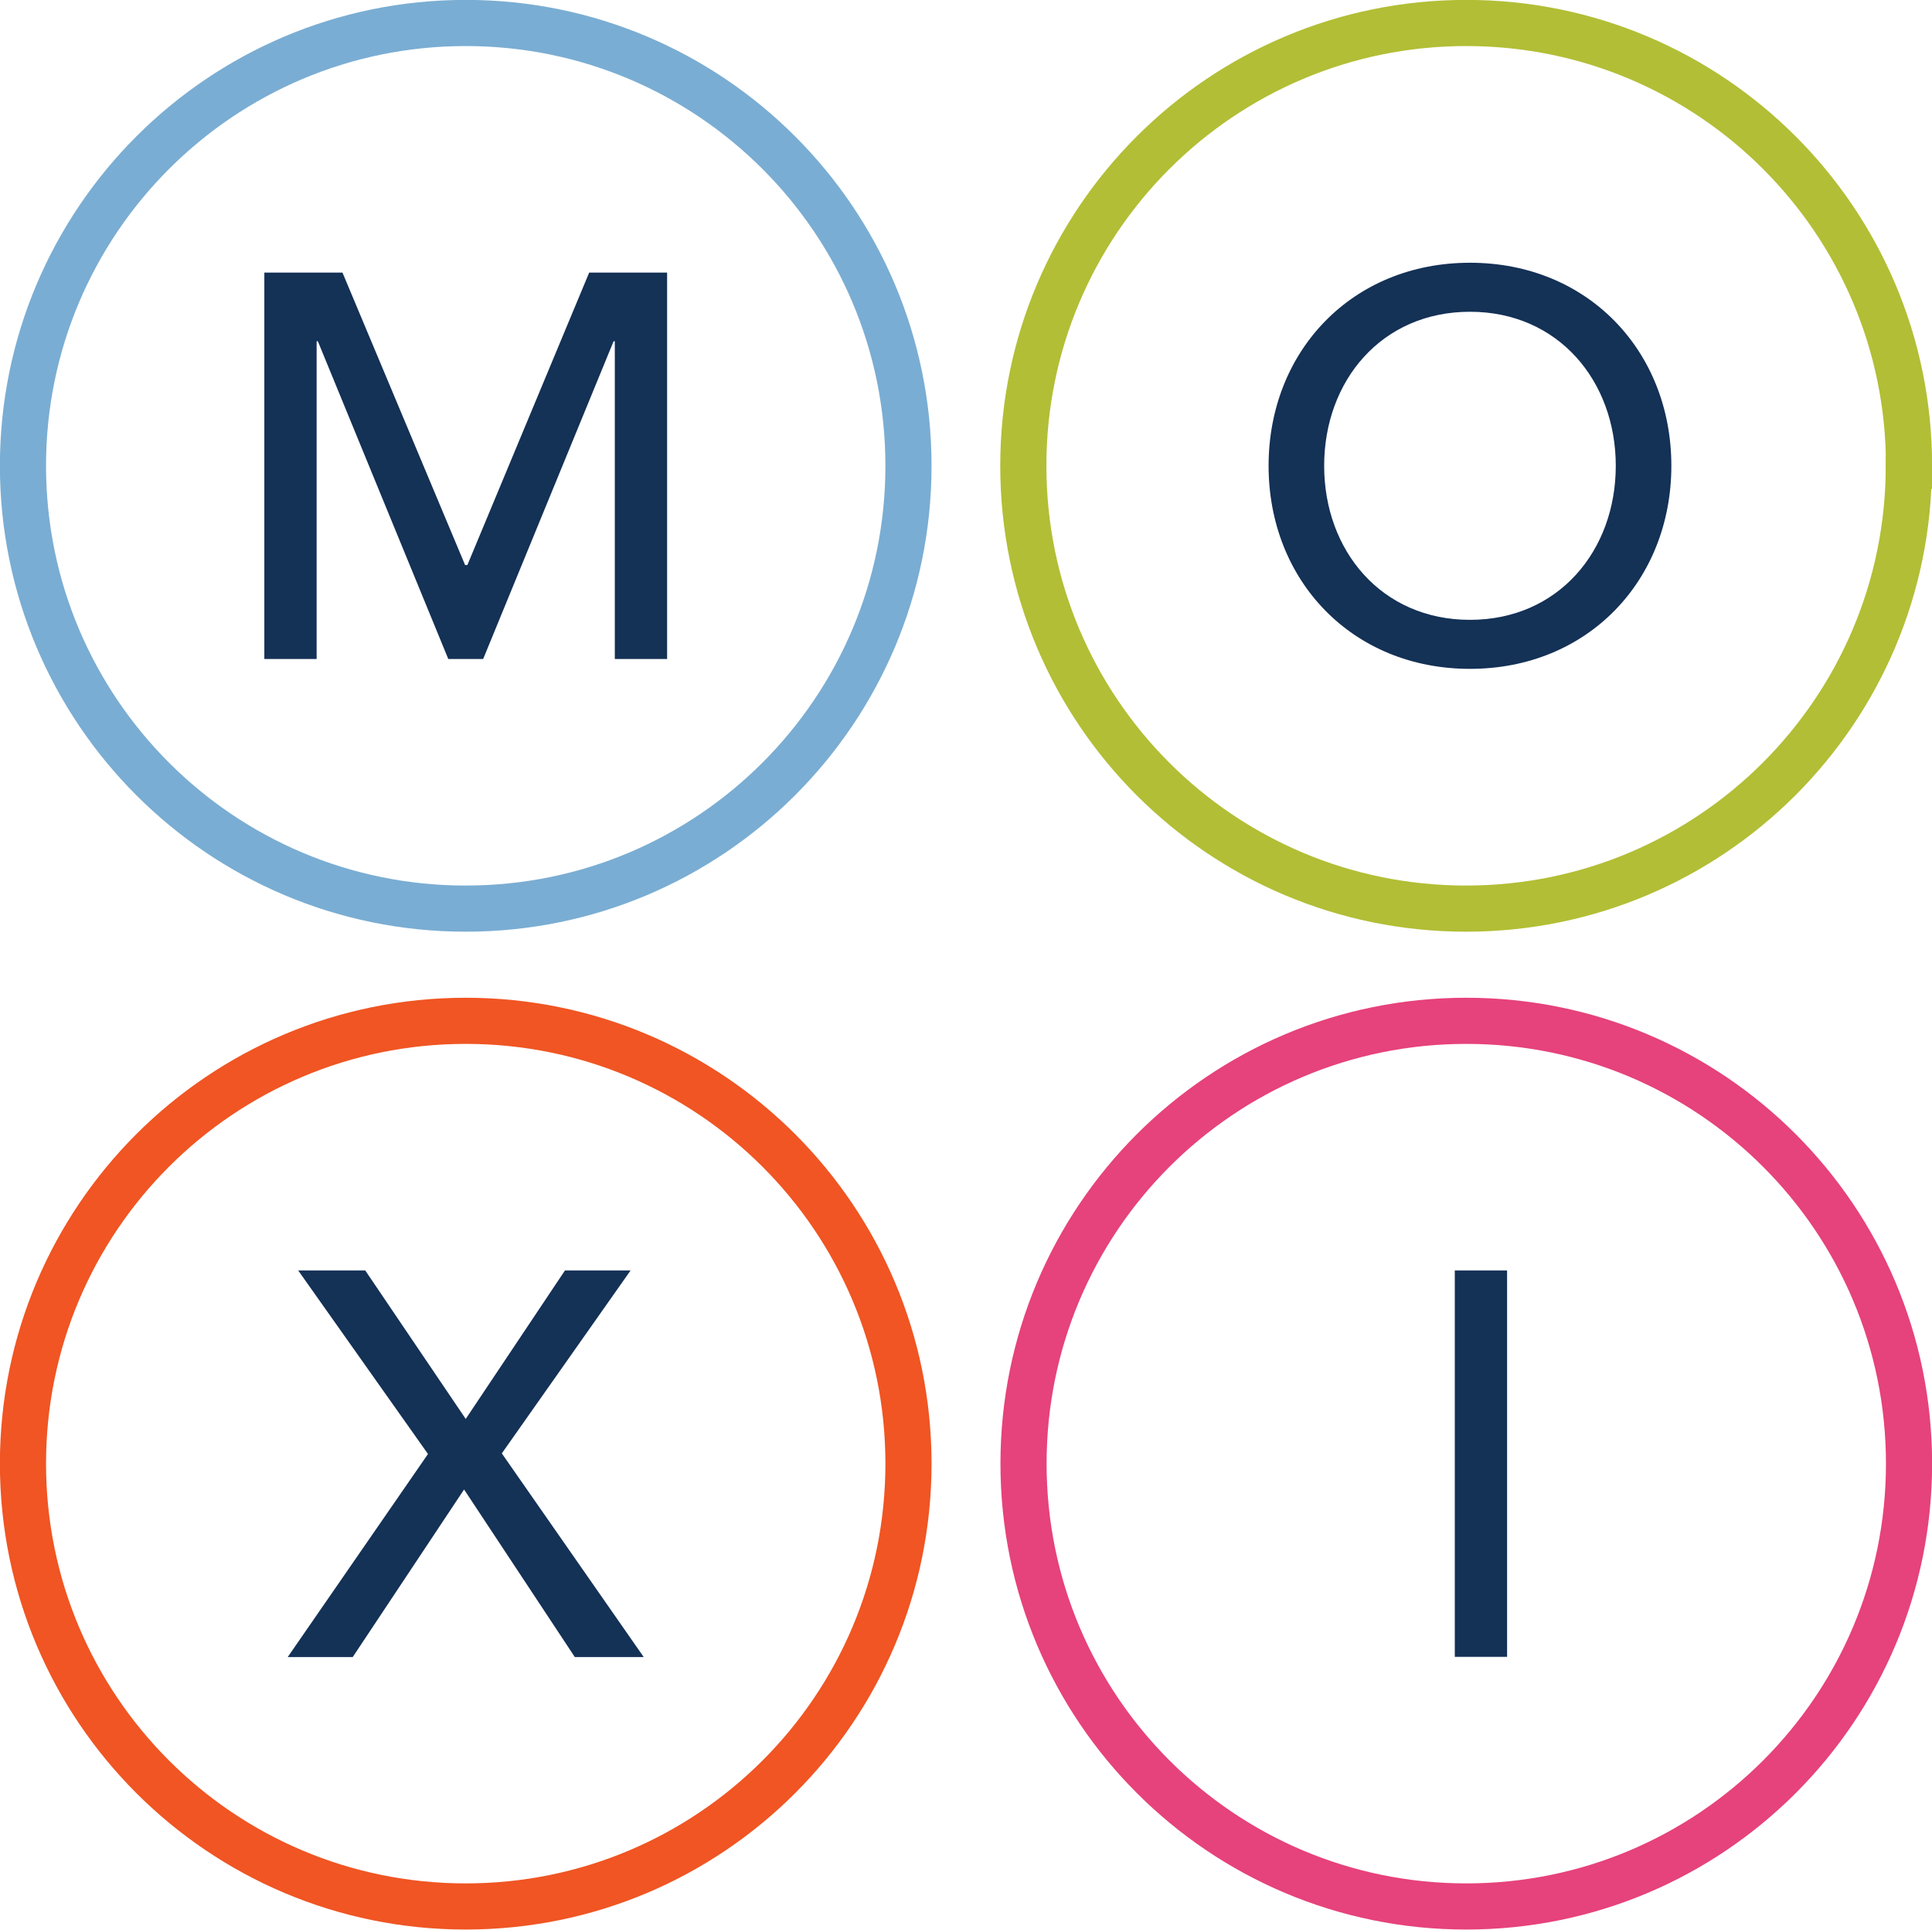
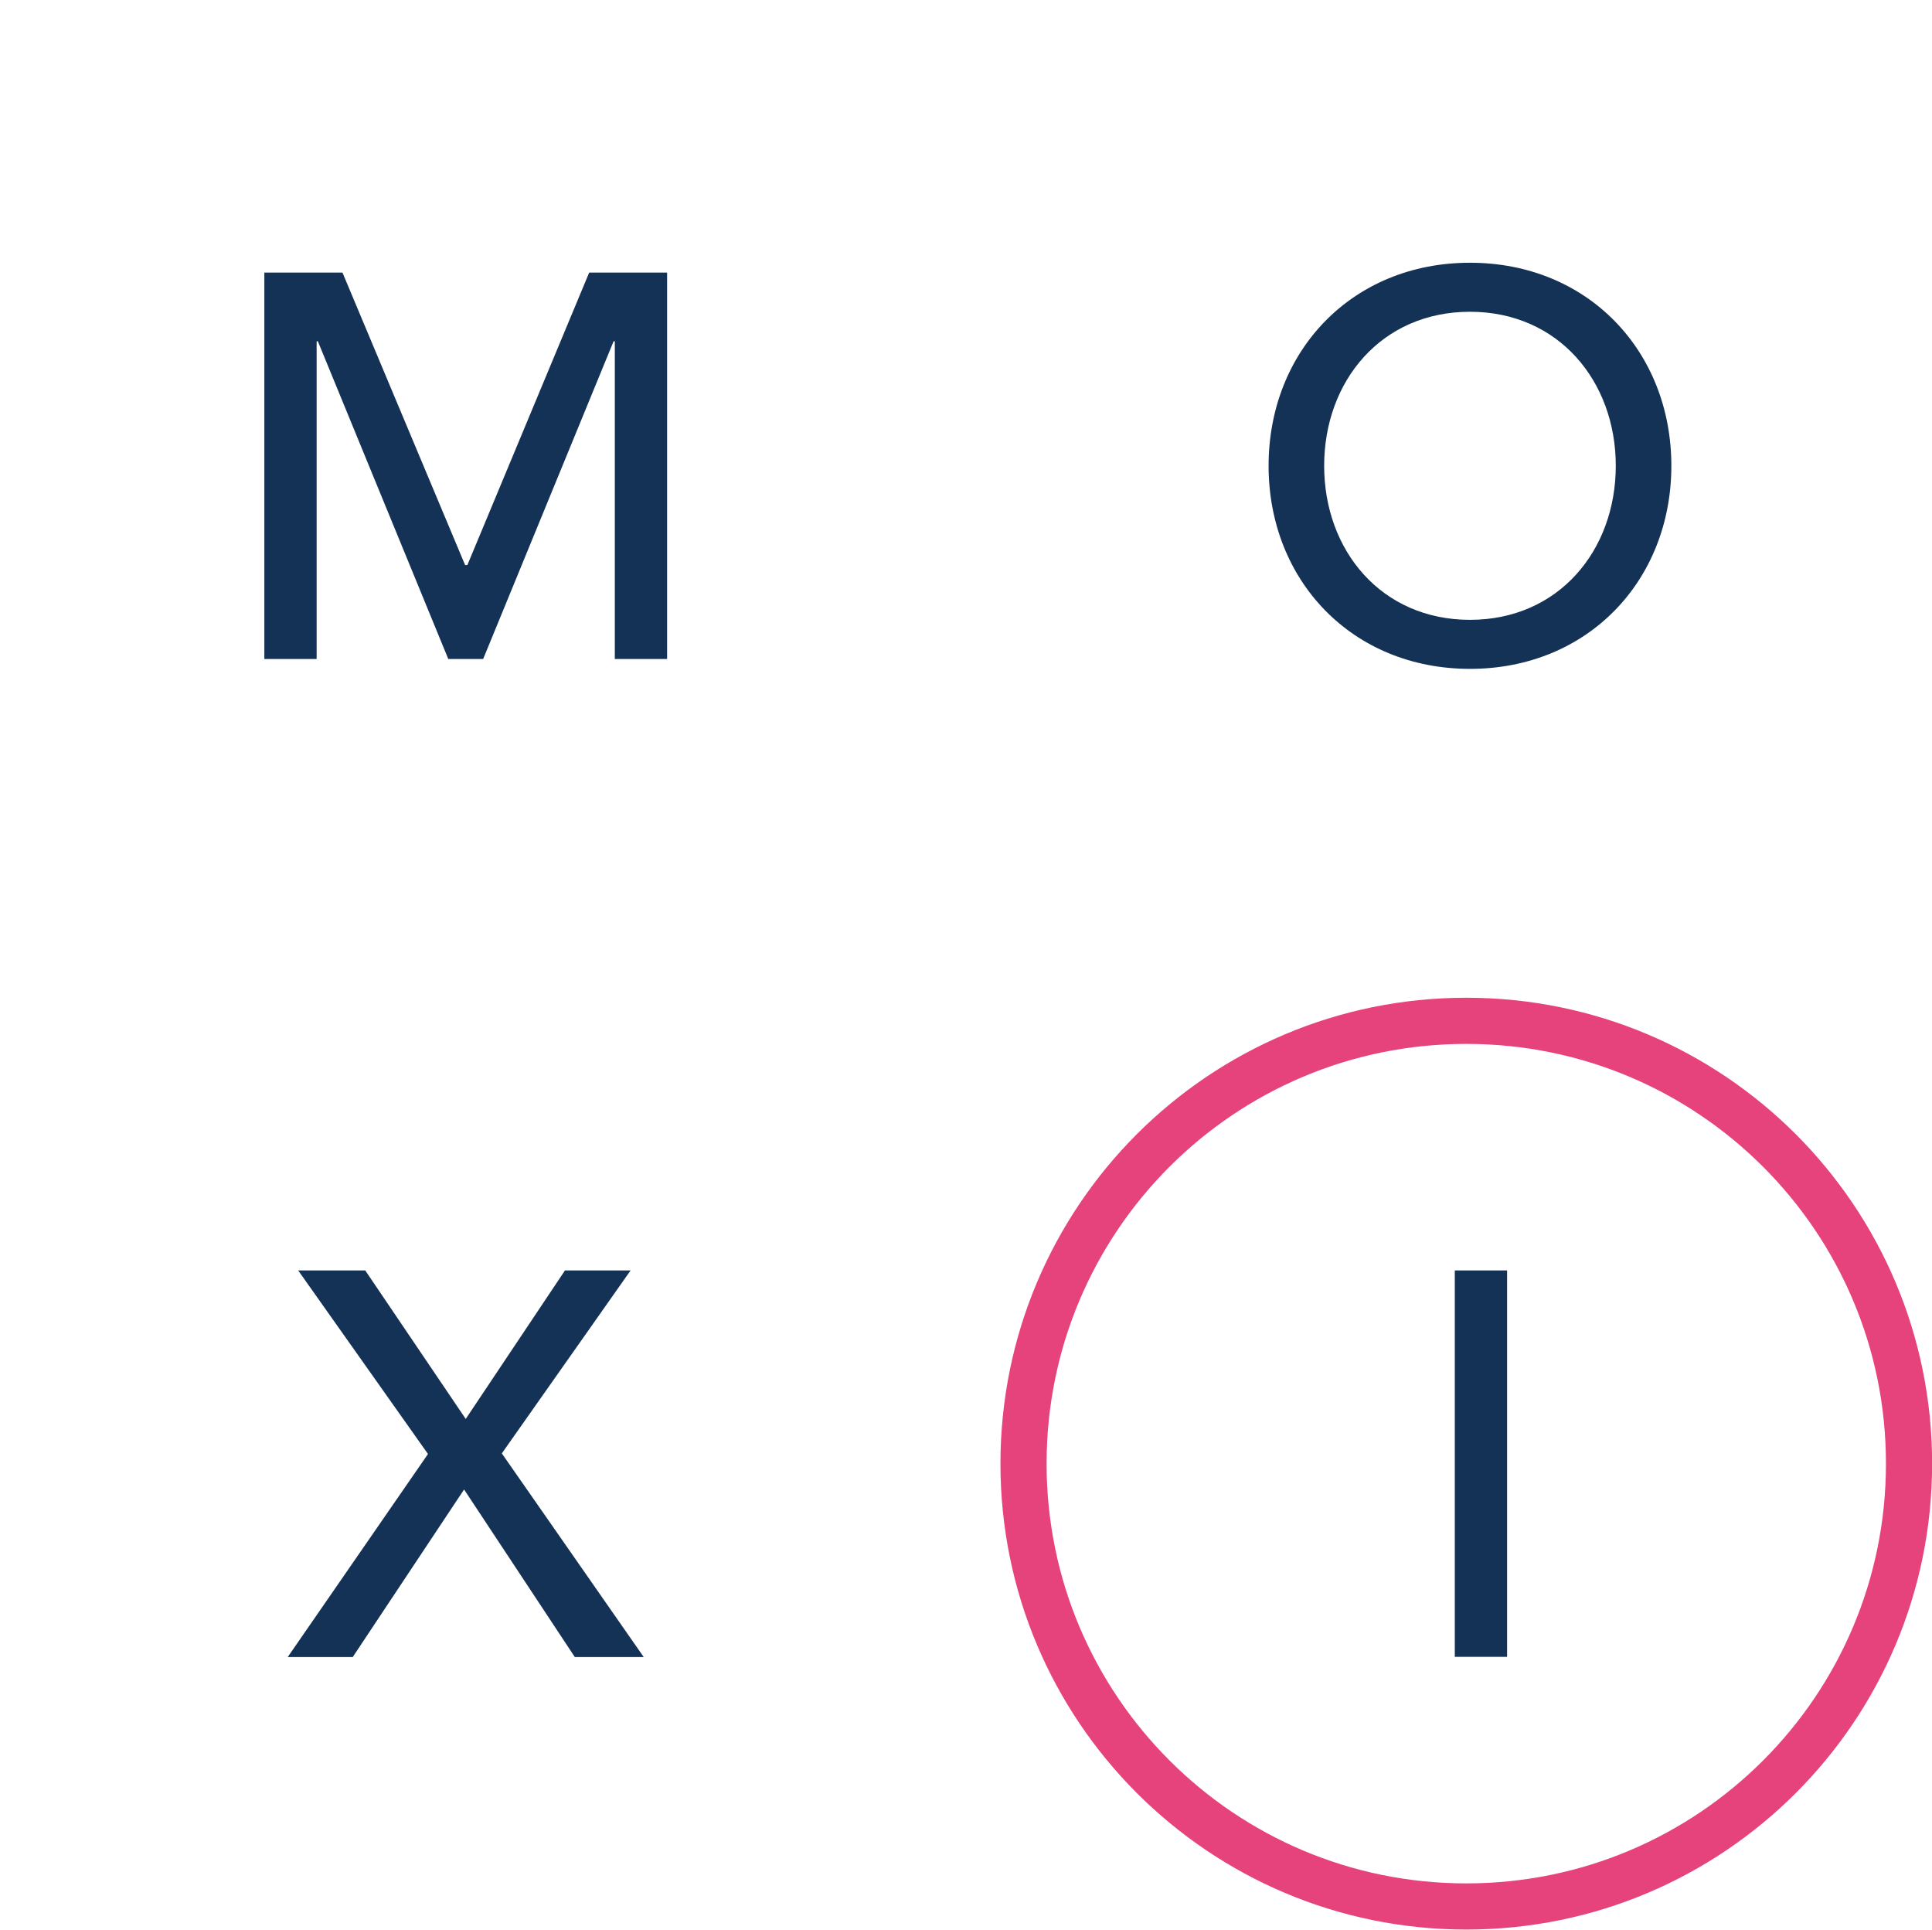
<svg xmlns="http://www.w3.org/2000/svg" id="b" width="94.21" height="94.08" viewBox="0 0 94.21 94.08">
  <g id="c">
    <path d="M71.5,92.95c-11.92,0-21.59-9.66-21.59-21.59s9.66-21.59,21.59-21.59,21.59,9.66,21.59,21.59-9.66,21.59-21.59,21.59" fill="none" stroke="#e6427b" stroke-miterlimit="10" stroke-width="2.25" />
-     <path d="M22.71,92.95c-11.92,0-21.59-9.66-21.59-21.59s9.66-21.59,21.59-21.59,21.59,9.66,21.59,21.59-9.66,21.59-21.59,21.59" fill="none" stroke="#f05523" stroke-miterlimit="10" stroke-width="2.25" />
-     <path d="M93.08,22.71c0,11.92-9.66,21.59-21.59,21.59s-21.59-9.66-21.59-21.59S59.58,1.12,71.5,1.12s21.59,9.66,21.59,21.59Z" fill="none" stroke="#b2be35" stroke-miterlimit="10" stroke-width="2.25" />
    <path d="M78.79,22.71c0-4.12-2.79-7.51-7.11-7.51s-7.11,3.38-7.11,7.51,2.79,7.51,7.11,7.51,7.11-3.38,7.11-7.51M61.86,22.71c0-5.59,4.07-9.9,9.82-9.9s9.82,4.31,9.82,9.9-4.07,9.9-9.82,9.9-9.82-4.31-9.82-9.9" fill="#143156" stroke-width="0" />
    <polygon points="20.87 70.89 14.54 61.94 17.81 61.94 22.71 69.18 27.55 61.94 30.75 61.94 24.47 70.86 31.39 80.79 28.03 80.79 22.63 72.62 17.2 80.79 14.03 80.79 20.87 70.89" fill="#143156" stroke-width="0" />
    <rect x="70.94" y="61.94" width="2.55" height="18.84" fill="#143156" stroke-width="0" />
-     <path d="M44.3,22.71c0,11.92-9.66,21.59-21.59,21.59S1.12,34.63,1.12,22.71,10.79,1.12,22.71,1.12s21.59,9.66,21.59,21.59Z" fill="none" stroke="#7aadd3" stroke-miterlimit="10" stroke-width="2.25" />
    <polygon points="12.89 13.29 16.7 13.29 22.68 27.55 22.79 27.55 28.73 13.29 32.53 13.29 32.53 32.13 29.98 32.13 29.98 16.64 29.92 16.64 23.56 32.13 21.86 32.13 15.5 16.64 15.44 16.64 15.44 32.13 12.89 32.13 12.89 13.29" fill="#143156" stroke-width="0" />
  </g>
</svg>